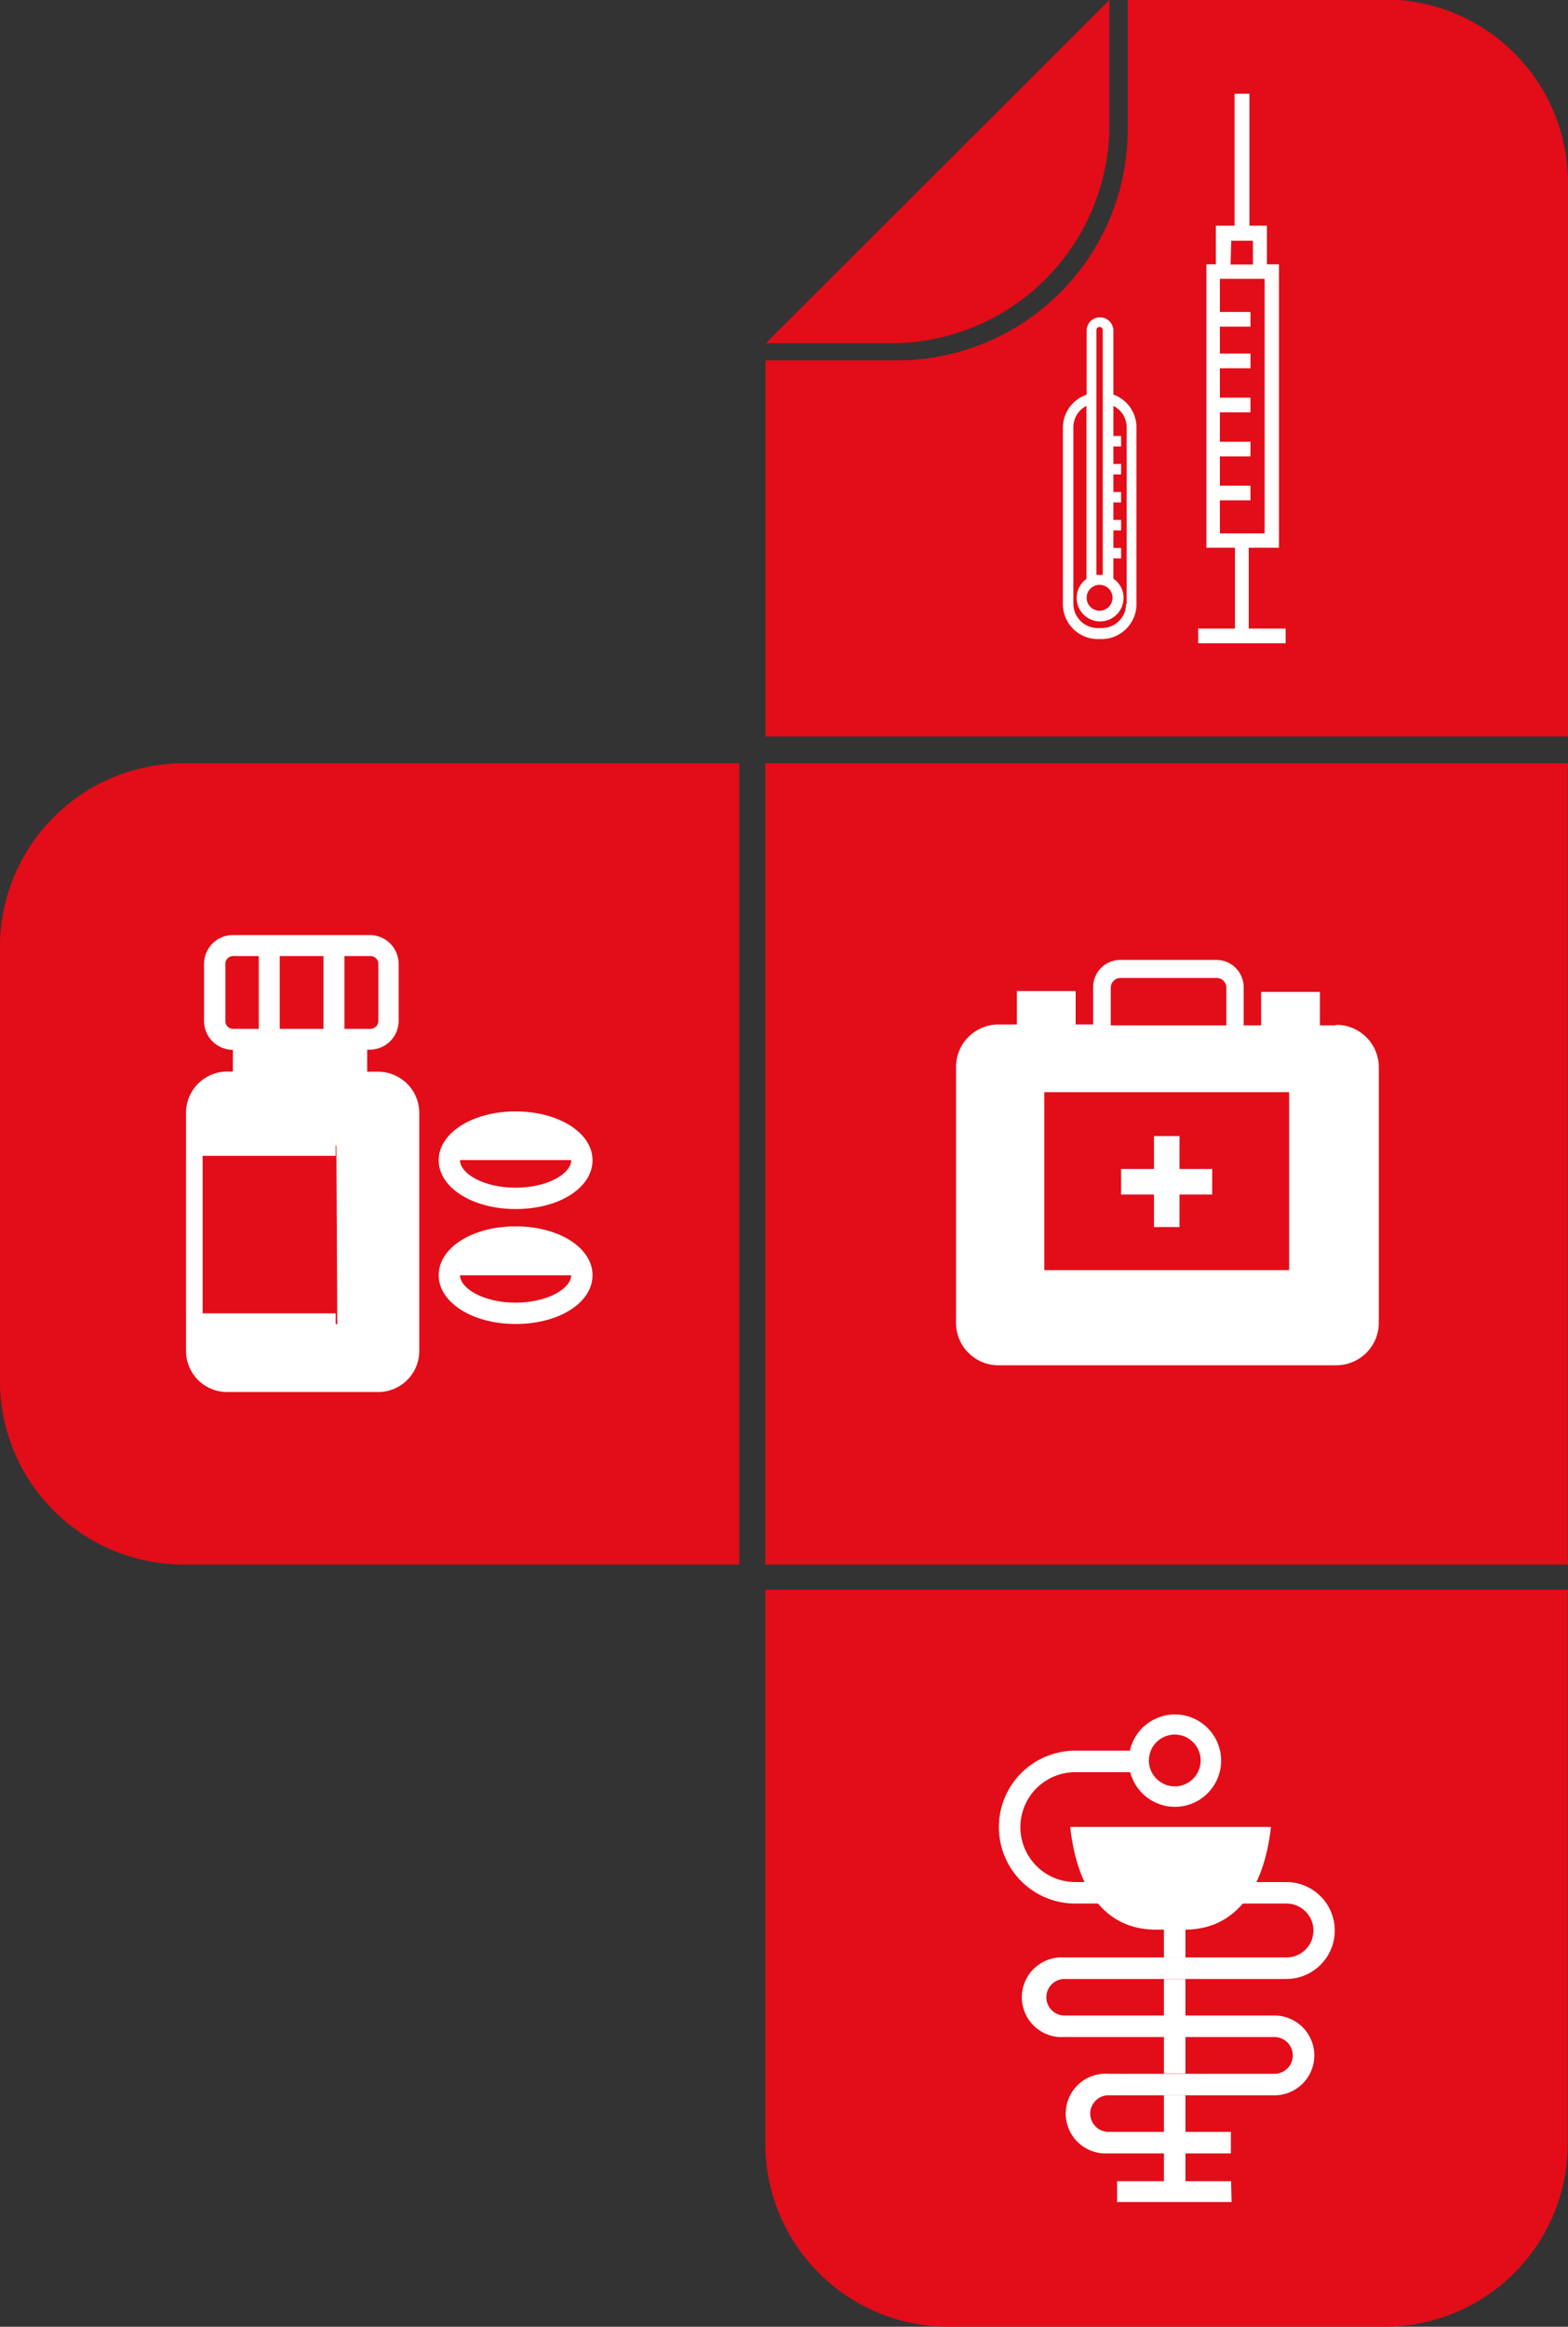
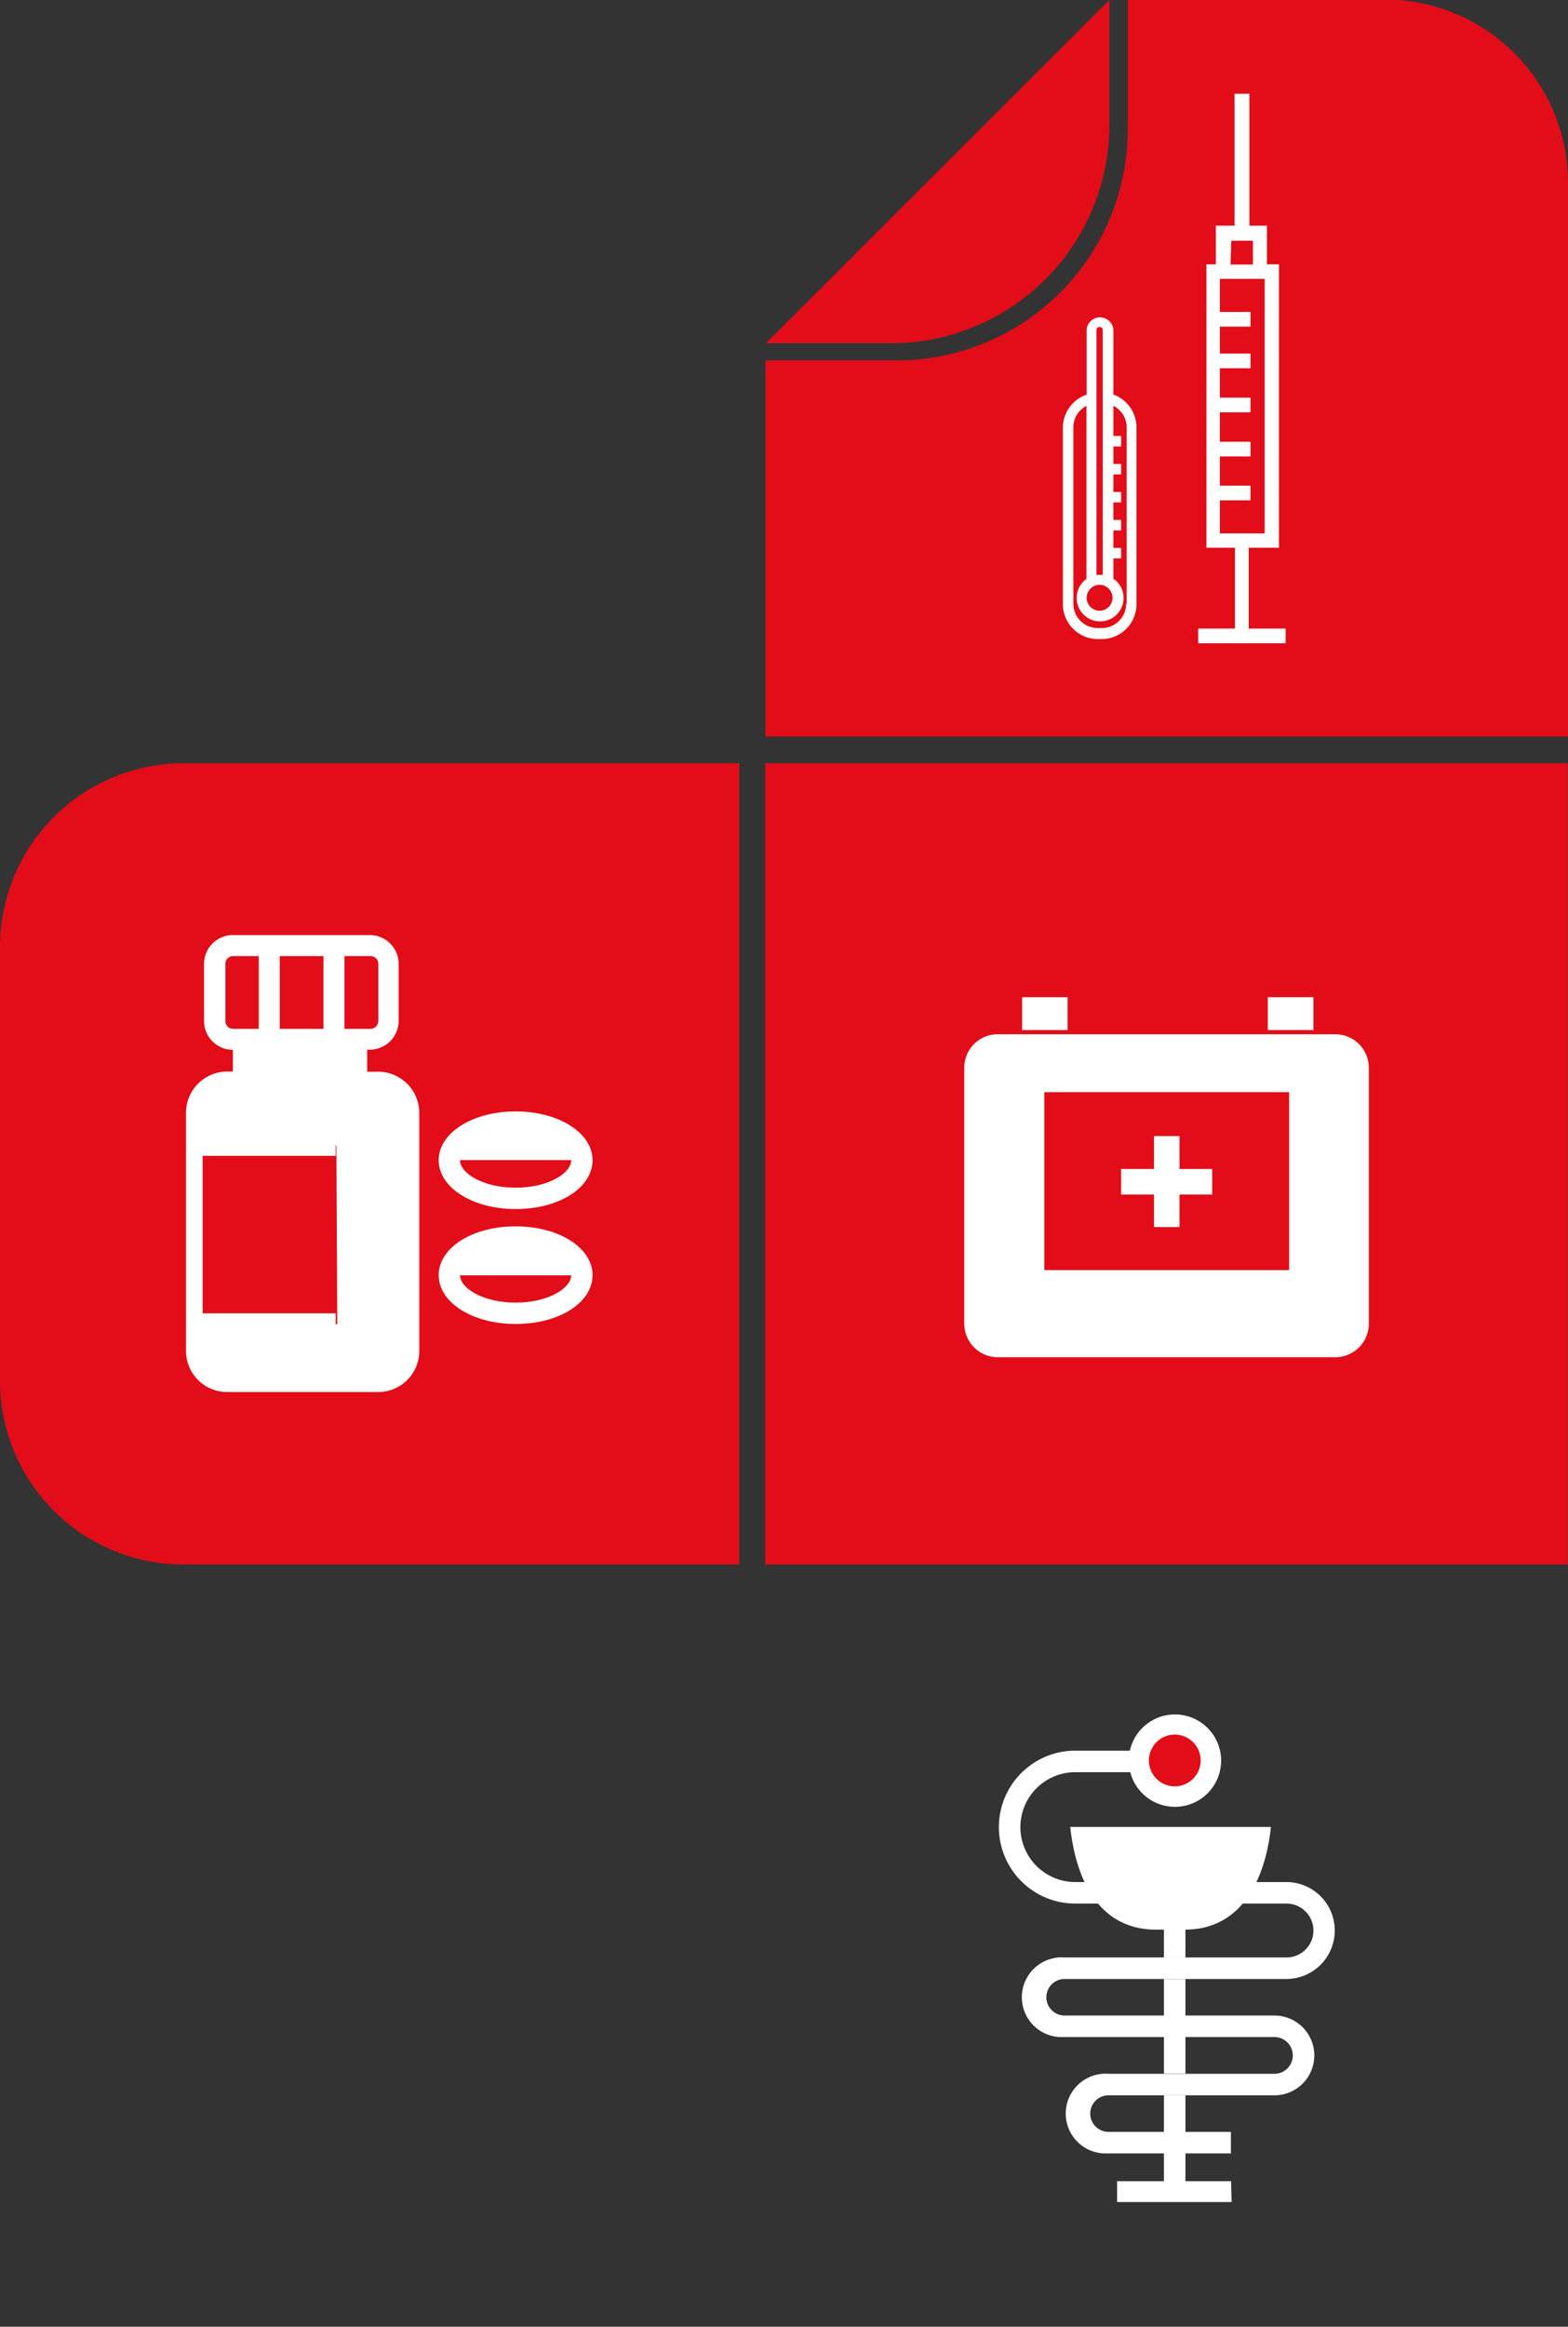
<svg xmlns="http://www.w3.org/2000/svg" viewBox="0 0 89.68 133">
  <rect x="0" y="0" width="89.68" height="133" fill="#333333" stroke="none" />
  <title>logo-rouge</title>
-   <path d="M168.88,306.11a10.48,10.48,0,0,0,10.5,10.46h24.9a10.48,10.48,0,0,0,10.5-10.46V274.44h-45.9Z" transform="translate(-125.11 -183.57)" fill="#e20d18" />
  <path d="M125.11,237.67v24.81A10.5,10.5,0,0,0,135.61,273h31.78V227.2H135.61A10.5,10.5,0,0,0,125.11,237.67Z" transform="translate(-125.11 -183.57)" fill="#e20d18" />
  <path d="M214.78,227.2h-45.9V273h45.9Z" transform="translate(-125.11 -183.57)" fill="#e20d18" />
  <path d="M204.28,183.57H189.61V191a13.21,13.21,0,0,1-13.22,13.17h-7.5v21.5h45.9V194a10.48,10.48,0,0,0-10.5-10.46h0Z" transform="translate(-125.11 -183.57)" fill="#e20d18" />
  <path d="M186.17,240.57h-2.6v1.88h2.6Z" transform="translate(-125.11 -183.57)" fill="#fff" />
  <path d="M200.23,240.57h-2.61v1.88h2.61Z" transform="translate(-125.11 -183.57)" fill="#fff" />
  <path d="M201.48,242.69h-19.3a1.91,1.91,0,0,0-1.92,1.88v14.67a1.92,1.92,0,0,0,1.92,1.91h19.3a1.92,1.92,0,0,0,1.92-1.91V244.57A1.92,1.92,0,0,0,201.48,242.69Z" transform="translate(-125.11 -183.57)" fill="#fff" />
-   <path d="M201.49,242.18h-.89v-1.91h-3.36v1.91h-1V240a1.56,1.56,0,0,0-1.56-1.56H189.2a1.56,1.56,0,0,0-1.57,1.55h0v2.14h-1v-1.91h-3.36v1.91h-1a2.43,2.43,0,0,0-2.48,2.38h0v14.68a2.42,2.42,0,0,0,2.42,2.42h19.32a2.43,2.43,0,0,0,2.44-2.42h0V244.57a2.43,2.43,0,0,0-2.44-2.42h0Zm-3.25-.92h1.38v.92h-1.38Zm-9.6-1.22a.56.56,0,0,1,.55-.57h5.49a.56.56,0,0,1,.57.55v2.16h-6.61Zm-4.41,1.22h1.38v.92h-1.38Zm17.26,19.38H182.18a1.43,1.43,0,0,1-1.38-1.15h4v-1h-4V244.57a1.4,1.4,0,0,1,1.4-1.4h19.31a1.41,1.41,0,0,1,1.41,1.4v13.89H186.58v1h16.27a1.4,1.4,0,0,1-1.38,1.15Z" transform="translate(-125.11 -183.57)" fill="#fff" />
  <path d="M198.84,246h-14v10.17h14Z" transform="translate(-125.11 -183.57)" fill="#e20d18" />
  <path d="M194.44,250.39h-1.87v-1.88h-1.46v1.88h-1.88v1.46h1.88v1.86h1.46v-1.86h1.87Z" transform="translate(-125.11 -183.57)" fill="#fff" />
  <path d="M145.54,243h-6.43v2.38h6.48Z" transform="translate(-125.11 -183.57)" fill="#fff" />
  <path d="M146.67,245.36H138a1.81,1.81,0,0,0-1.82,1.8v13.65a1.82,1.82,0,0,0,1.82,1.82h8.63a1.83,1.83,0,0,0,1.83-1.82V247.18a1.81,1.81,0,0,0-1.82-1.82Z" transform="translate(-125.11 -183.57)" fill="#fff" />
  <path d="M144.35,249.05H136.4v10.21h8Z" transform="translate(-125.11 -183.57)" fill="#e20d18" />
  <path d="M138.43,237.57h7.86a1.06,1.06,0,0,1,1.06,1v3.28a1.06,1.06,0,0,1-1.06,1h-7.86a1,1,0,0,1-1.05-.95v-3.25a1,1,0,0,1,.92-1.08Z" transform="translate(-125.11 -183.57)" fill="#e20d18" />
  <path d="M141.11,237.57h-1.2V243h1.2Z" transform="translate(-125.11 -183.57)" fill="#fff" />
  <path d="M144.81,237.57h-1.2V243h1.2Z" transform="translate(-125.11 -183.57)" fill="#fff" />
  <path d="M146.67,244.83h-.56v-1.26h.14a1.65,1.65,0,0,0,1.66-1.64h0v-3.26a1.65,1.65,0,0,0-1.65-1.65h-7.83a1.65,1.65,0,0,0-1.65,1.65h0v3.28a1.65,1.65,0,0,0,1.65,1.63h0v1.24h-.32a2.36,2.36,0,0,0-2.36,2.35V260.8a2.35,2.35,0,0,0,2.36,2.34h8.62a2.35,2.35,0,0,0,2.36-2.34h0V247.18a2.36,2.36,0,0,0-2.36-2.35ZM138,241.94v-3.28a.44.44,0,0,1,.44-.44h7.86a.45.45,0,0,1,.45.44v3.28a.46.46,0,0,1-.45.44h-7.86A.44.44,0,0,1,138,241.94Zm1.68,1.63h5.25v1.24h-5.25Zm7,18.5H138a1.31,1.31,0,0,1-1.3-1.29v-.94h7.61v-1.2h-7.61v-9h7.61v-1.21h-7.61v-1.25a1.3,1.3,0,0,1,1.3-1.3h8.63a1.3,1.3,0,0,1,1.3,1.3v1.25h-1.66v1.22H148v9h-1.66v1.22H148v.94a1.3,1.3,0,0,1-1.3,1.28Z" transform="translate(-125.11 -183.57)" fill="#fff" />
  <path d="M158.39,249.89c0,1.2-1.69,2.17-3.79,2.17s-3.79-1-3.79-2.17,1.69-2.18,3.79-2.18S158.39,248.69,158.39,249.89Z" transform="translate(-125.11 -183.57)" fill="#e20d18" />
  <path d="M155.89,247.41H153.3a2.48,2.48,0,0,0-2.49,2.47h7.57a2.48,2.48,0,0,0-2.48-2.48Z" transform="translate(-125.11 -183.57)" fill="#fff" />
  <path d="M154.6,252.68c-2.47,0-4.4-1.23-4.4-2.79s1.93-2.79,4.4-2.79,4.4,1.23,4.4,2.79S157.11,252.68,154.6,252.68Zm0-4.36c-1.87,0-3.18.83-3.18,1.57s1.31,1.57,3.18,1.57,3.18-.83,3.18-1.57S156.47,248.32,154.6,248.32Z" transform="translate(-125.11 -183.57)" fill="#fff" />
  <path d="M158.39,256.47c0,1.21-1.69,2.17-3.79,2.17s-3.79-1-3.79-2.17,1.69-2.18,3.79-2.18S158.39,255.27,158.39,256.47Z" transform="translate(-125.11 -183.57)" fill="#e20d18" />
  <path d="M155.89,254H153.3a2.48,2.48,0,0,0-2.49,2.47h7.57A2.48,2.48,0,0,0,155.9,254Z" transform="translate(-125.11 -183.57)" fill="#fff" />
  <path d="M154.6,259.25c-2.47,0-4.4-1.23-4.4-2.79s1.91-2.79,4.4-2.79,4.4,1.23,4.4,2.79S157.11,259.25,154.6,259.25Zm0-4.36c-1.87,0-3.18.83-3.18,1.57s1.31,1.57,3.18,1.57,3.18-.83,3.18-1.57S156.47,254.89,154.6,254.89Z" transform="translate(-125.11 -183.57)" fill="#fff" />
  <path d="M198.68,296.69a2.77,2.77,0,0,0,0-5.54H186.61a3.14,3.14,0,0,1,0-6.28h4.68v-1.23h-4.68a4.37,4.37,0,0,0,0,8.74h12.08a1.54,1.54,0,0,1,0,3.08H186a2.28,2.28,0,1,0-.3,4.55H198a1.05,1.05,0,0,1,0,2.1h-9.49a2.28,2.28,0,1,0-.3,4.55h7.3v-1.23h-7a1,1,0,1,1,0-2.09H198a2.28,2.28,0,0,0,0-4.56H186a1,1,0,1,1,0-2.09Z" transform="translate(-125.11 -183.57)" fill="#fff" />
  <path d="M197.8,288H186.32c.22,2.07,1.12,5.87,4.91,5.87h.45v1.61h1.23v-1.61C196.68,293.84,197.59,290,197.8,288Z" transform="translate(-125.11 -183.57)" fill="#fff" />
  <path d="M192.91,296.69h-1.23v5.41h1.23Z" transform="translate(-125.11 -183.57)" fill="#fff" />
  <path d="M192.91,303.34h-1.23v5.44h1.23Z" transform="translate(-125.11 -183.57)" fill="#fff" />
  <path d="M194.36,284.21a2.07,2.07,0,1,1-2.08-2.06h0A2.06,2.06,0,0,1,194.36,284.21Z" transform="translate(-125.11 -183.57)" fill="#e20d18" />
  <path d="M192.3,286.85a2.64,2.64,0,1,1,2.65-2.64A2.64,2.64,0,0,1,192.3,286.85Zm0-4.13a1.48,1.48,0,1,0,1.48,1.48,1.48,1.48,0,0,0-1.48-1.48Z" transform="translate(-125.11 -183.57)" fill="#fff" />
  <path d="M195.52,308.25H189v1.19h6.55Z" transform="translate(-125.11 -183.57)" fill="#fff" />
  <path d="M197.11,199.09V196.9h-2v2.19h-.6v15.38h3.38V199.09Z" transform="translate(-125.11 -183.57)" fill="#e20d18" />
  <path d="M197.85,209.24V199.1h-3.59v10.14Z" transform="translate(-125.11 -183.57)" fill="#e20d18" />
  <path d="M196.53,219.5v-4.62h1.73v-16.2h-.69v-2.21h-1v-7.54h-.85v7.54h-1.07v2.21h-.54v16.2h1.63v4.62h-2.1v.84h5v-.84Zm-1-22.17h1.24v1.36h-1.28Zm-.65,14.84h1.75v-.84h-1.75v-1.67h1.75v-.84h-1.75v-1.68h1.75v-.84h-1.75v-1.68h1.75v-.84h-1.75v-1.54h1.75v-.84h-1.75v-1.89h2.56v14.55h-2.56Z" transform="translate(-125.11 -183.57)" fill="#fff" />
  <path d="M188.49,206.36v-3.89a.47.47,0,0,0-.94,0v3.89a1.69,1.69,0,0,0-1.36,1.66v10.1a1.71,1.71,0,0,0,1.71,1.69h.21a1.71,1.71,0,0,0,1.7-1.69V208a1.69,1.69,0,0,0-1.36-1.66Z" transform="translate(-125.11 -183.57)" fill="#e20d18" />
  <path d="M188.79,206.13v-3.66a.77.77,0,0,0-.77-.76.76.76,0,0,0-.76.76v3.66A2,2,0,0,0,185.9,208v10.1a2,2,0,0,0,2,2h.21a2,2,0,0,0,2-2V208a2,2,0,0,0-1.36-1.89ZM188,217a.74.74,0,0,1,0,1.48h0a.74.74,0,0,1,0-1.48Zm0-14.74a.18.18,0,0,1,.18.17v14h-.36v-14a.18.18,0,0,1,.17-.17Zm1.52,15.82a1.39,1.39,0,0,1-1.39,1.39h-.24a1.39,1.39,0,0,1-1.39-1.39V208a1.37,1.37,0,0,1,.75-1.23v9.89a1.34,1.34,0,0,0,1.56,2.18,1.33,1.33,0,0,0,.56-1.08,1.31,1.31,0,0,0-.58-1.11v-1.16h.44v-.6h-.44v-1h.44v-.6h-.44v-1h.44v-.6h-.44v-1h.44v-.6h-.44v-1h.44v-.6h-.44v-1.72a1.38,1.38,0,0,1,.76,1.23v10.1Z" transform="translate(-125.11 -183.57)" fill="#fff" />
  <path d="M168.92,203.19h7.19a12.49,12.49,0,0,0,12.45-12.47v-7.15l-19.64,19.61Z" transform="translate(-125.11 -183.57)" fill="#e20d18" />
</svg>